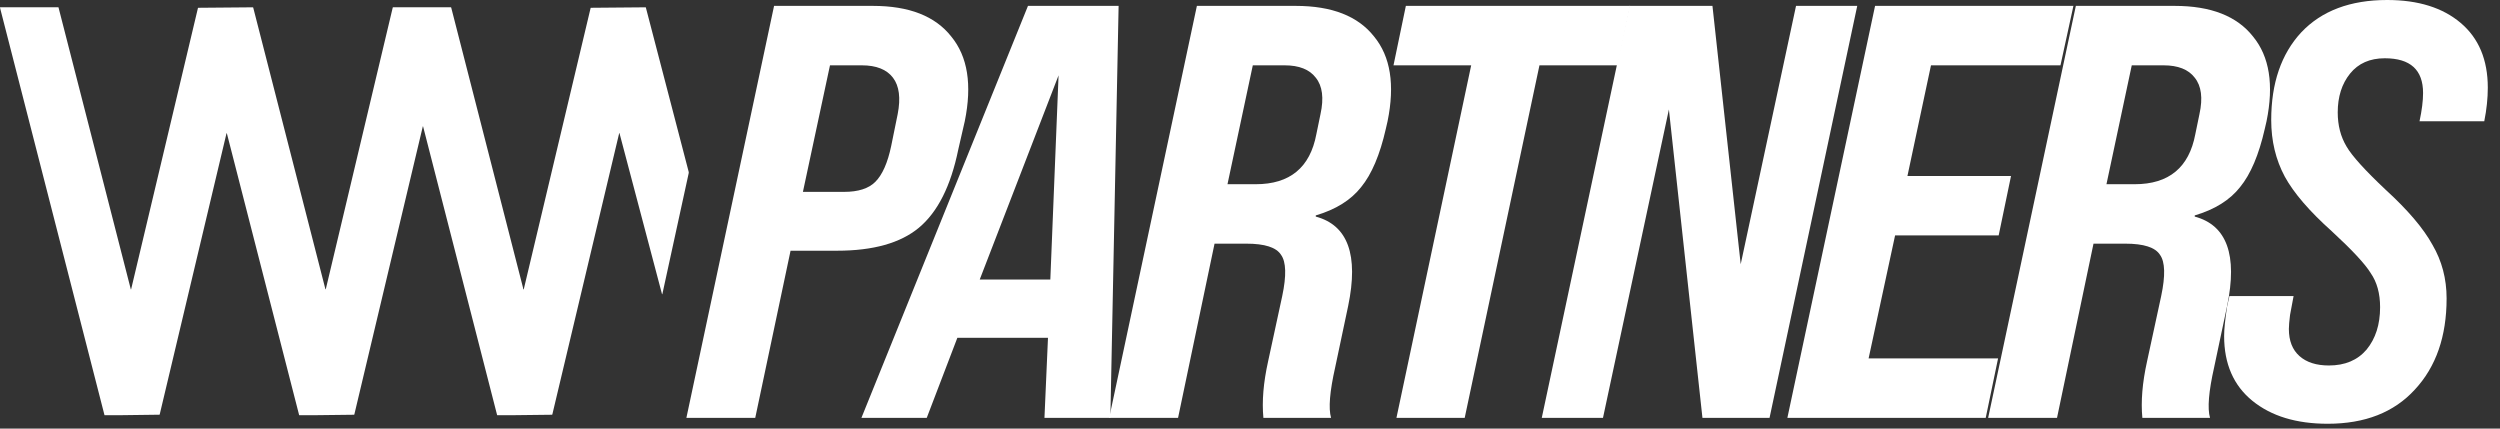
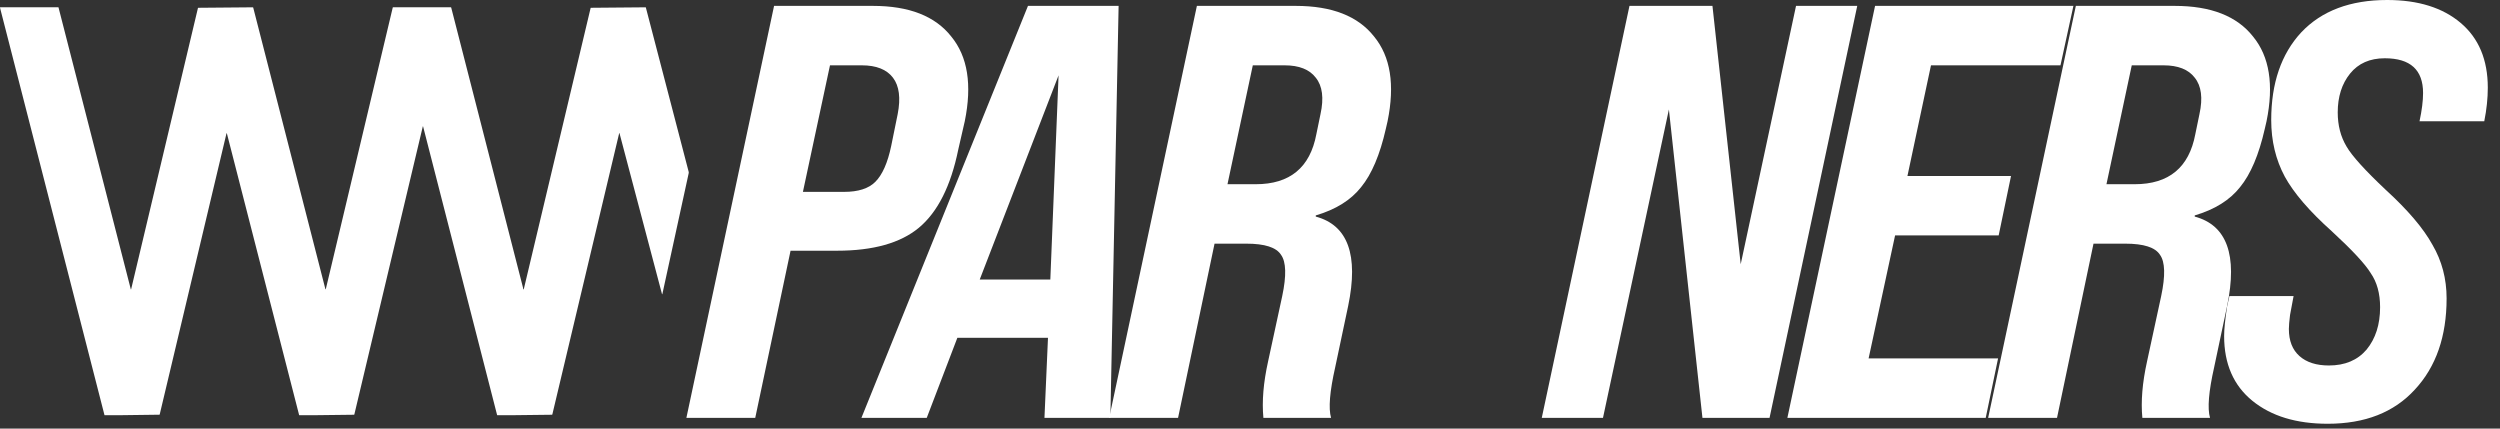
<svg xmlns="http://www.w3.org/2000/svg" width="175" height="30" viewBox="0 0 175 30" fill="none">
  <rect x="0" y="0" width="175" height="30" fill="#333333" stroke="none" />
  <g clip-path="url(#clip0_667_230)">
    <path d="M52.867 29.251H48.047L54.185 0.412H61.107C63.633 0.412 65.46 1.126 66.586 2.554C67.74 3.955 68.055 5.932 67.534 8.487L67.08 10.464C66.559 13.018 65.639 14.845 64.32 15.944C63.029 17.015 61.12 17.55 58.594 17.55H55.339L52.867 29.251ZM58.099 4.573L56.204 13.431H59.088C60.077 13.431 60.805 13.197 61.271 12.73C61.766 12.236 62.137 11.398 62.384 10.217L62.837 7.992C63.057 6.866 62.947 6.015 62.507 5.438C62.068 4.861 61.34 4.573 60.324 4.573H58.099Z" fill="white" />
    <path d="M60.299 29.251L71.958 0.412H78.303L77.726 29.251H73.112L73.359 23.648H67.014L64.872 29.251H60.299ZM74.1 5.273L68.58 19.569H73.523L74.1 5.273Z" fill="white" />
    <path d="M82.464 29.251H77.644L83.782 0.412H90.704C93.23 0.412 95.057 1.126 96.183 2.554C97.337 3.955 97.652 5.932 97.13 8.487L97.007 9.022C96.595 10.835 96.018 12.195 95.276 13.101C94.562 14.007 93.505 14.666 92.104 15.079V15.161C94.356 15.765 95.112 17.852 94.37 21.423L93.464 25.708C93.079 27.41 92.983 28.591 93.175 29.251H88.438C88.328 28.097 88.438 26.779 88.767 25.296L89.756 20.723C90.058 19.294 90.03 18.333 89.673 17.839C89.344 17.317 88.534 17.056 87.243 17.056H85.018L82.464 29.251ZM87.696 4.573L85.924 12.895H87.902C90.292 12.895 91.706 11.728 92.145 9.393L92.434 7.992C92.681 6.866 92.571 6.015 92.104 5.438C91.665 4.861 90.937 4.573 89.921 4.573H87.696Z" fill="white" />
-     <path d="M102.529 29.251H97.751L102.983 4.573H97.545L98.41 0.412H114.107L113.241 4.573H107.762L102.529 29.251Z" fill="white" />
    <path d="M112.209 29.251H107.924L114.063 0.412H119.872L121.849 18.498L125.722 0.412H130.007L123.868 29.251H119.171L116.823 7.663L112.209 29.251Z" fill="white" />
    <path d="M139 29.251H125.116L131.255 0.412H145.139L144.233 4.573H135.169L133.521 12.318H140.772L139.907 16.479H132.656L130.802 25.09H139.865L139 29.251Z" fill="white" />
    <path d="M143.991 29.251H139.171L145.309 0.412H152.231C154.757 0.412 156.584 1.126 157.71 2.554C158.864 3.955 159.179 5.932 158.658 8.487L158.534 9.022C158.122 10.835 157.545 12.195 156.803 13.101C156.089 14.007 155.032 14.666 153.631 15.079V15.161C155.883 15.765 156.639 17.852 155.897 21.423L154.991 25.708C154.606 27.41 154.51 28.591 154.702 29.251H149.965C149.855 28.097 149.965 26.779 150.294 25.296L151.283 20.723C151.585 19.294 151.557 18.333 151.2 17.839C150.871 17.317 150.061 17.056 148.77 17.056H146.545L143.991 29.251ZM149.223 4.573L147.452 12.895H149.429C151.818 12.895 153.233 11.728 153.672 9.393L153.961 7.992C154.208 6.866 154.098 6.015 153.631 5.438C153.192 4.861 152.464 4.573 151.448 4.573H149.223Z" fill="white" />
    <path d="M162.94 29.663C160.743 29.663 158.985 29.127 157.667 28.056C156.349 26.985 155.689 25.474 155.689 23.524C155.689 23.057 155.758 22.371 155.895 21.464L156.06 20.723H160.551L160.304 22.041C160.249 22.48 160.221 22.81 160.221 23.03C160.221 23.854 160.469 24.485 160.963 24.925C161.458 25.364 162.144 25.584 163.023 25.584C164.149 25.584 165.028 25.213 165.66 24.472C166.291 23.703 166.607 22.714 166.607 21.506C166.607 20.544 166.387 19.748 165.948 19.116C165.563 18.484 164.657 17.509 163.229 16.191C161.663 14.79 160.565 13.513 159.933 12.36C159.301 11.178 158.985 9.86 158.985 8.404C158.985 5.823 159.686 3.777 161.087 2.266C162.515 0.755 164.52 0 167.102 0C169.271 0 170.988 0.536 172.251 1.607C173.515 2.678 174.146 4.188 174.146 6.139C174.146 6.88 174.064 7.663 173.899 8.487H169.367C169.532 7.718 169.615 7.059 169.615 6.509C169.615 4.889 168.722 4.079 166.937 4.079C165.893 4.079 165.083 4.436 164.506 5.15C163.929 5.864 163.641 6.77 163.641 7.869C163.641 8.775 163.847 9.572 164.259 10.258C164.643 10.918 165.55 11.92 166.978 13.266C168.543 14.694 169.642 15.985 170.274 17.139C170.933 18.265 171.262 19.514 171.262 20.887C171.262 23.552 170.521 25.68 169.038 27.273C167.582 28.866 165.55 29.663 162.94 29.663Z" fill="white" />
    <path d="M35.715 29.066H34.801L29.618 8.857C29.61 8.825 29.602 8.825 29.595 8.858L24.804 29.01C24.803 29.016 24.8 29.022 24.795 29.026C24.79 29.029 24.784 29.032 24.778 29.032L21.867 29.066H20.942L15.884 9.348C15.873 9.304 15.862 9.304 15.852 9.348L11.18 29.008C11.177 29.022 11.168 29.029 11.153 29.029L8.249 29.066C8.245 29.065 8.24 29.065 8.235 29.066H7.316L0.001 0.542C-0 0.538 -0 0.534 0 0.53C0.001 0.526 0.003 0.522 0.005 0.519C0.008 0.516 0.011 0.513 0.014 0.511C0.018 0.51 0.022 0.509 0.026 0.509H4.081C4.085 0.509 4.088 0.51 4.09 0.512C4.093 0.514 4.094 0.516 4.095 0.519L9.154 20.241C9.163 20.277 9.172 20.277 9.181 20.24L13.855 0.568C13.859 0.553 13.869 0.545 13.885 0.545L17.695 0.512C17.712 0.512 17.722 0.52 17.726 0.536L22.775 20.227C22.787 20.273 22.798 20.273 22.809 20.226L27.491 0.532C27.495 0.516 27.504 0.509 27.52 0.509H31.55C31.569 0.509 31.581 0.518 31.586 0.537C33.265 7.089 34.94 13.62 36.609 20.13C36.62 20.169 36.626 20.209 36.629 20.25C36.631 20.269 36.638 20.271 36.65 20.257C36.66 20.243 36.668 20.228 36.672 20.212C38.227 13.668 39.784 7.119 41.342 0.565C41.345 0.552 41.353 0.545 41.367 0.545L45.192 0.512C45.196 0.512 45.2 0.513 45.203 0.515C45.206 0.518 45.207 0.521 45.209 0.524L48.211 12.041C48.217 12.063 48.217 12.086 48.212 12.109L46.368 20.572C46.358 20.615 46.347 20.615 46.337 20.573L43.365 9.327C43.357 9.297 43.35 9.297 43.342 9.327L38.664 29.007C38.66 29.024 38.65 29.032 38.633 29.032L35.715 29.066Z" fill="white" />
  </g>
  <defs>
    <clipPath id="clip0_667_230">
      <rect width="174.146" height="30" fill="white" />
    </clipPath>
  </defs>
</svg>